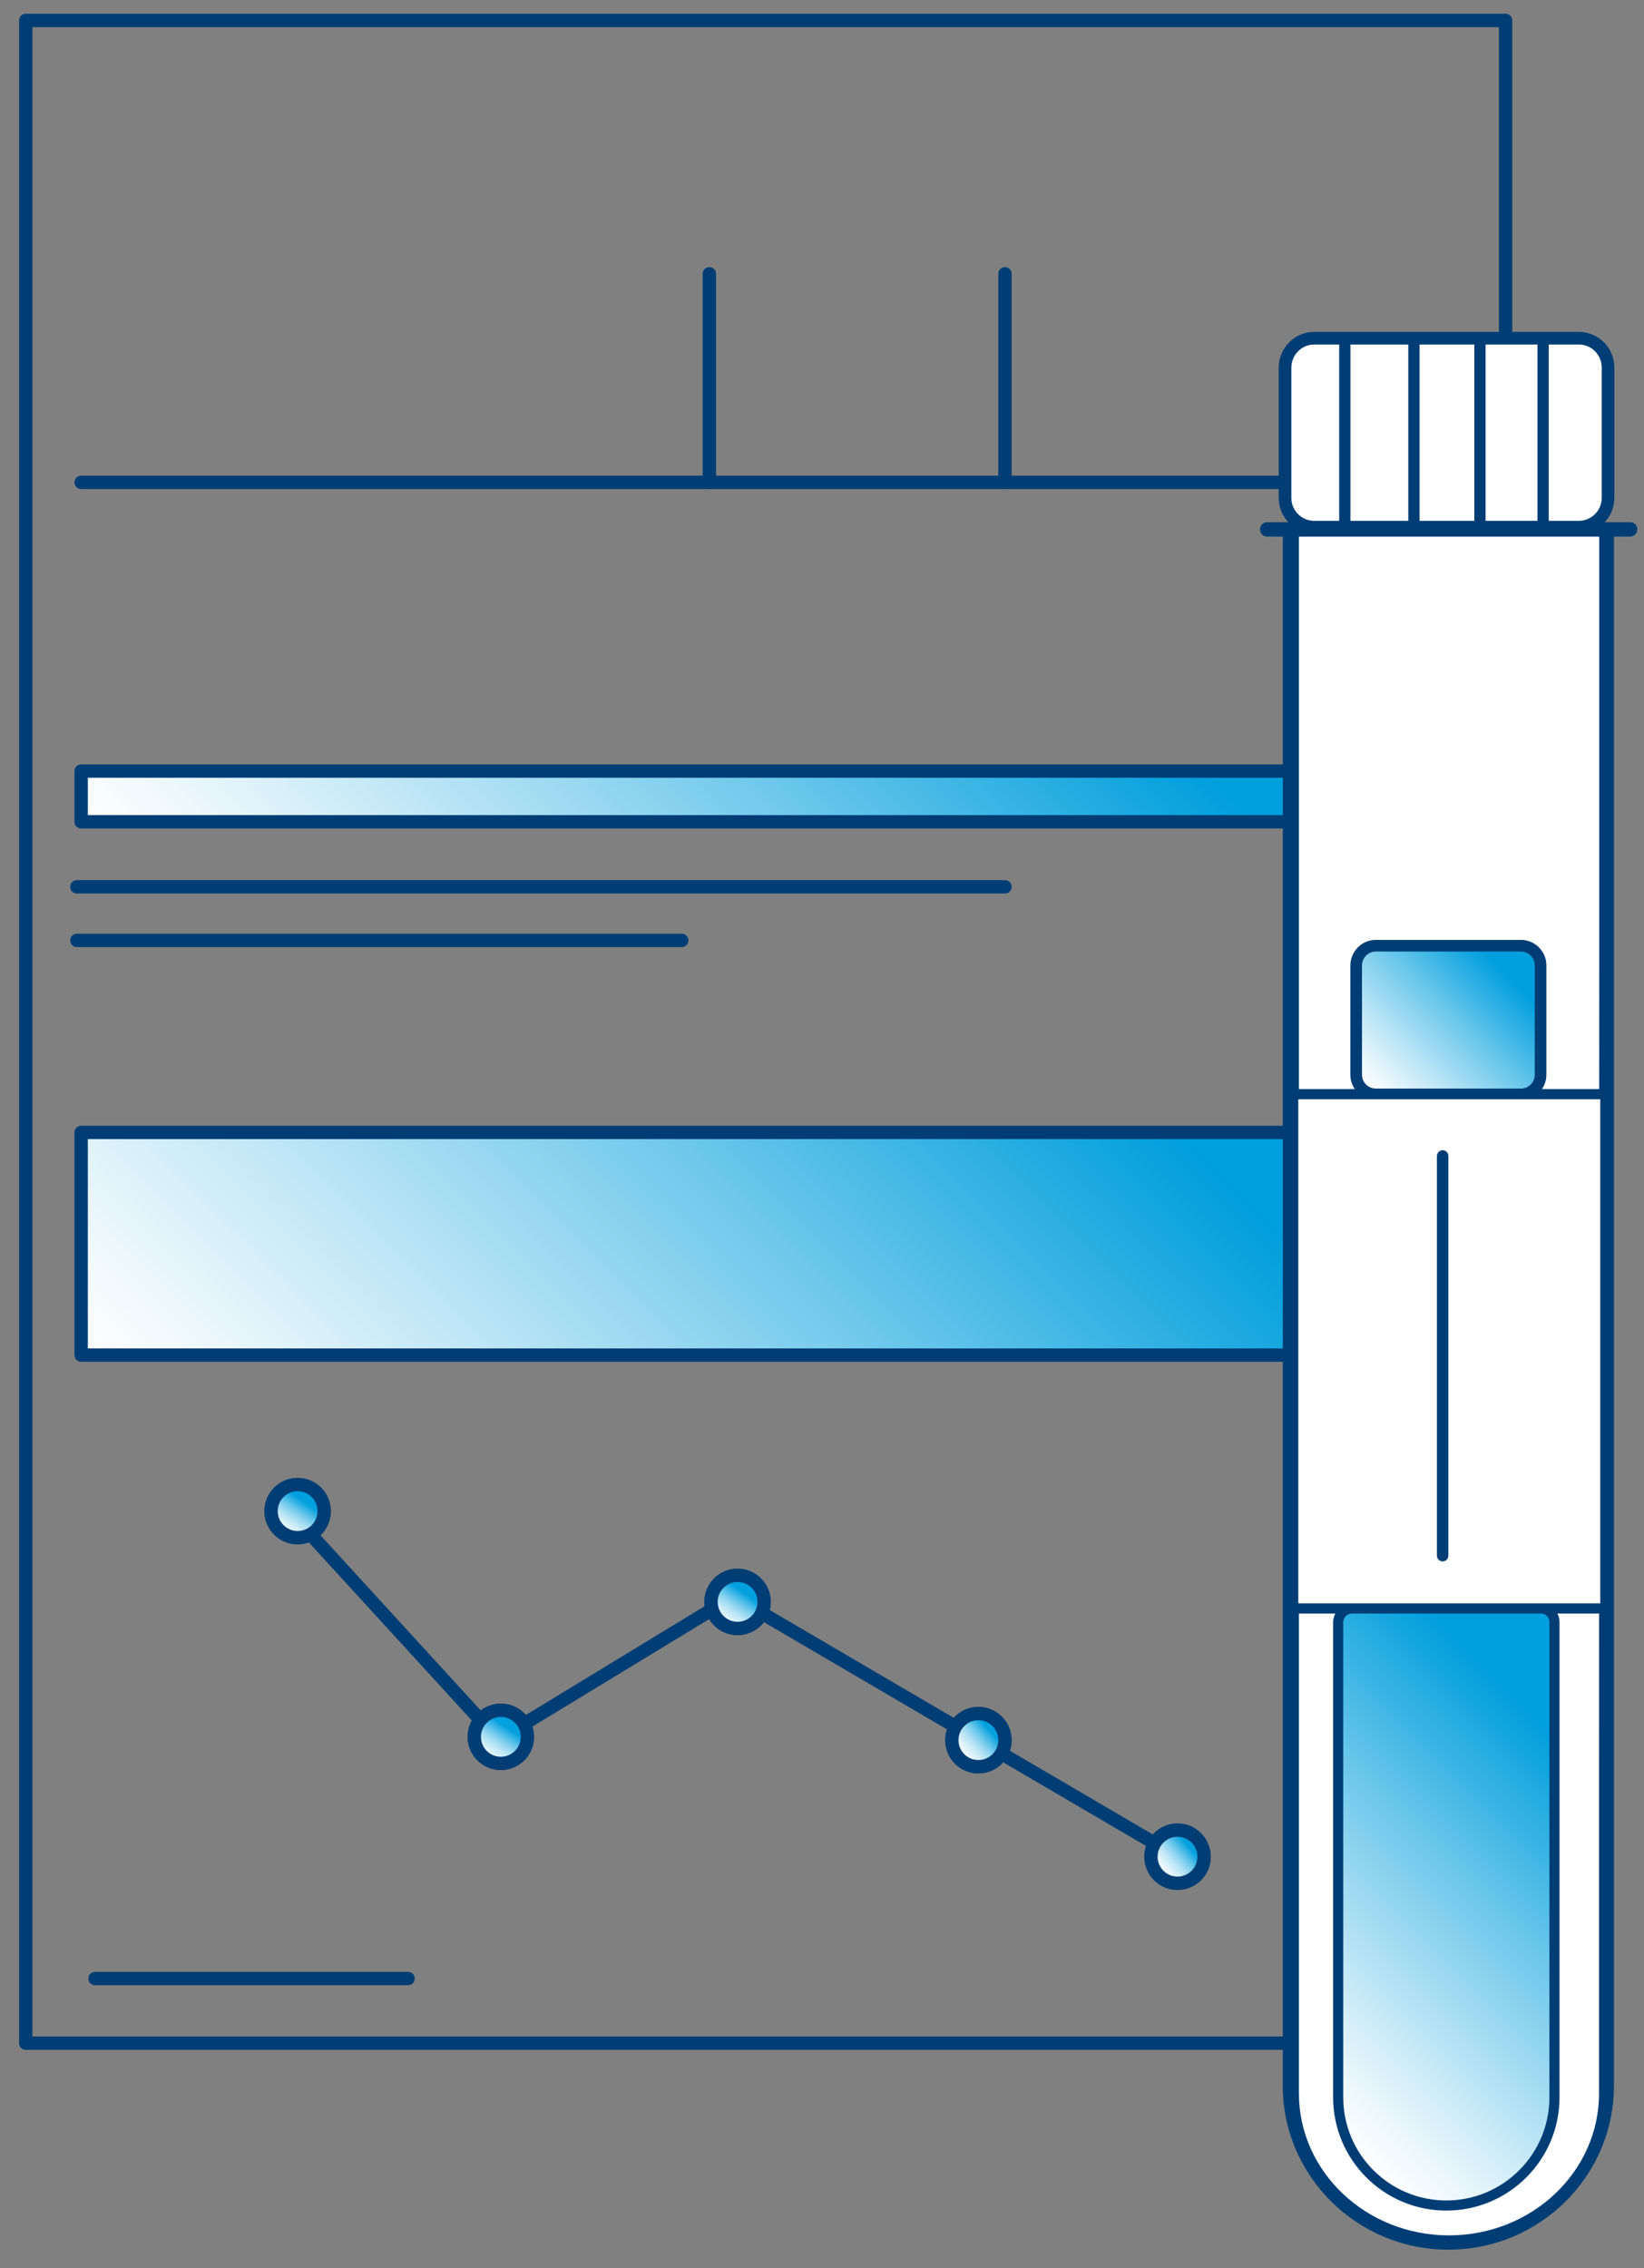
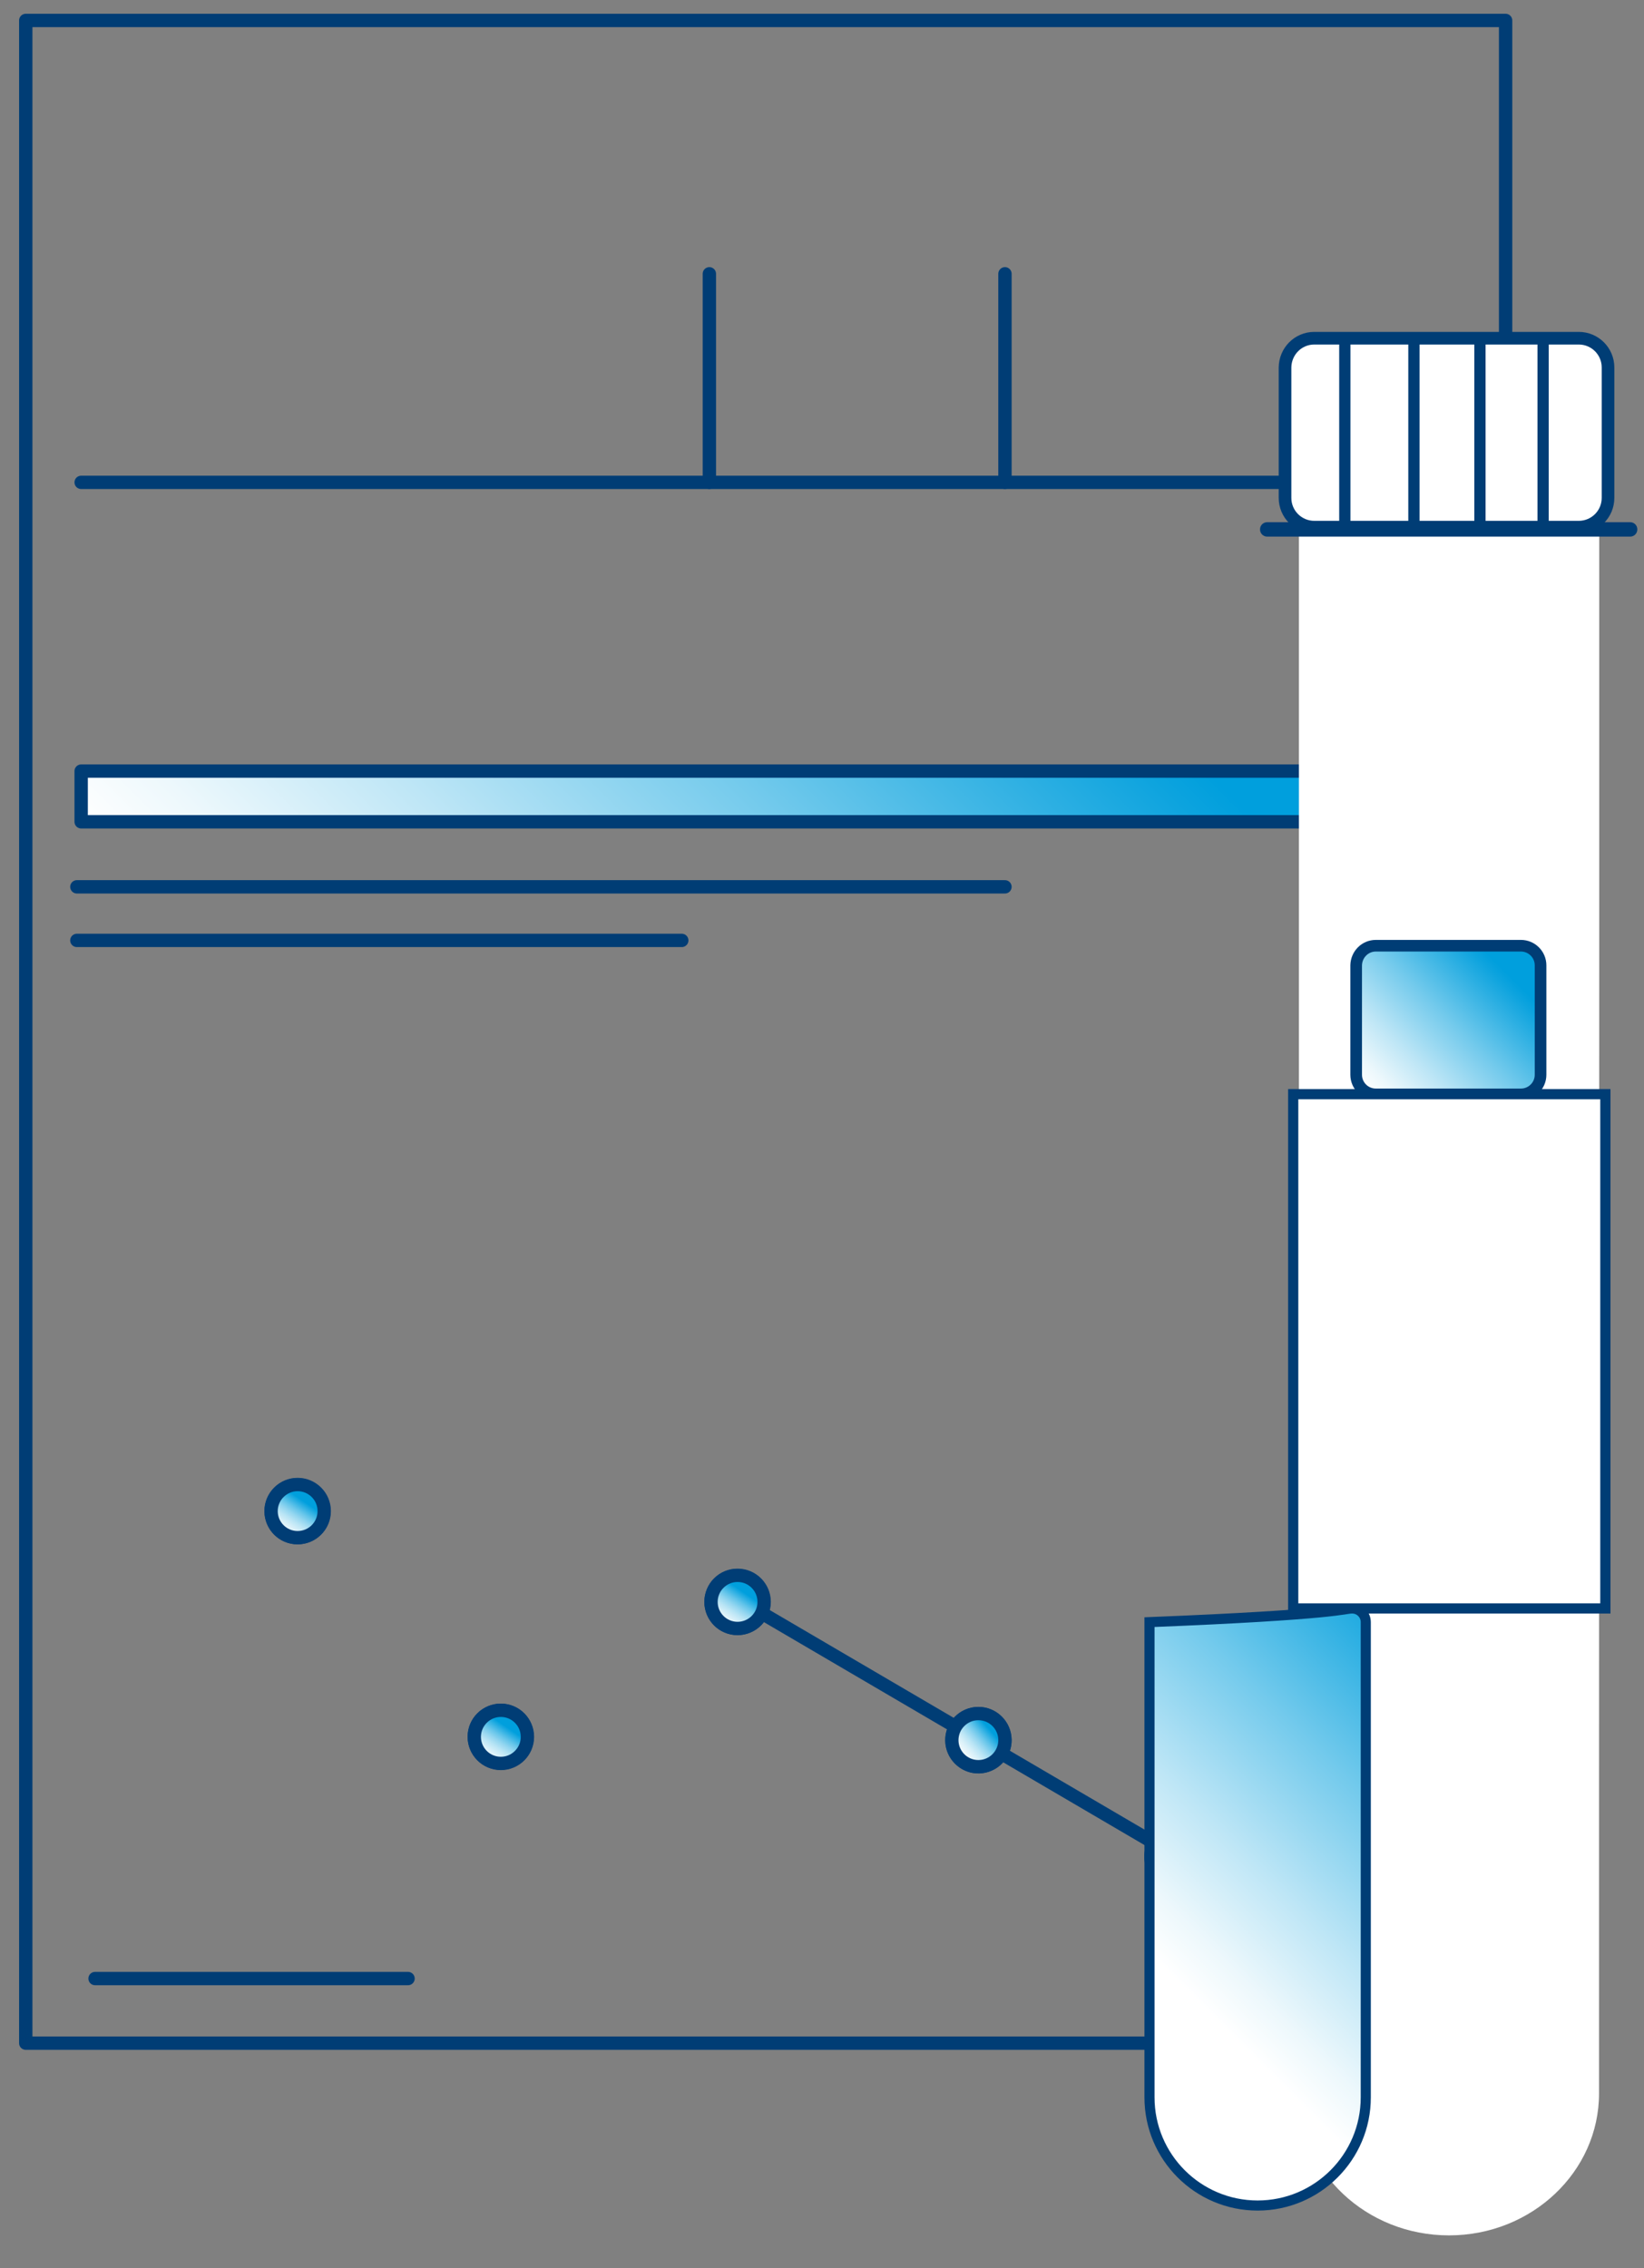
<svg xmlns="http://www.w3.org/2000/svg" version="1.1" id="Layer_1" x="0px" y="0px" viewBox="0 0 804.2 1109.2" style="enable-background:new 0 0 804.2 1109.2;" xml:space="preserve">
  <rect x="0" y="0" width="804.2" height="1109.2" fill="#808080" stroke="none" />
  <style type="text/css"> .st0{fill:none;stroke:#003D75;stroke-width:6.53;stroke-linecap:round;stroke-linejoin:round;} .st1{fill:url(#SVGID_1_);stroke:#003D75;stroke-width:6.53;stroke-linecap:round;stroke-linejoin:round;} .st2{fill:url(#SVGID_00000139293081214620417330000015959853132664177812_);stroke:#003D75;stroke-width:6.53;stroke-linecap:round;stroke-linejoin:round;} .st3{fill:none;stroke:#003D75;stroke-width:6.53;stroke-miterlimit:10;} .st4{fill:url(#SVGID_00000178187008133380759320000013909350999438629555_);stroke:#003D75;stroke-width:6.53;stroke-miterlimit:10;} .st5{fill:url(#SVGID_00000078765961065207003810000017615355051746198203_);stroke:#003D75;stroke-width:6.53;stroke-miterlimit:10;} .st6{fill:url(#SVGID_00000013154286106891412510000018163649097420869763_);stroke:#003D75;stroke-width:6.53;stroke-miterlimit:10;} .st7{fill:url(#SVGID_00000174590133959031212770000010112778588820532154_);stroke:#003D75;stroke-width:6.53;stroke-miterlimit:10;} .st8{fill:url(#SVGID_00000108276076949713018300000014304447170894080129_);stroke:#003D75;stroke-width:6.53;stroke-miterlimit:10;} .st9{fill:url(#SVGID_00000175308009090836476820000009156841966160811427_);stroke:#003D75;stroke-width:6.53;stroke-miterlimit:10;} .st10{fill:url(#SVGID_00000093142198071587450770000002942893329616436637_);stroke:#003D75;stroke-width:6.53;stroke-miterlimit:10;} .st11{fill:url(#SVGID_00000147929504256821790390000011149200785862150538_);stroke:#003D75;stroke-width:6.53;stroke-miterlimit:10;} .st12{fill:url(#SVGID_00000179605053208083031370000005554998528804773034_);stroke:#003D75;stroke-width:6.53;stroke-miterlimit:10;} .st13{fill:url(#SVGID_00000008114444584977040270000000998577525417904274_);stroke:#003D75;stroke-width:6.53;stroke-miterlimit:10;} .st14{fill:#003D75;} .st15{fill:#FFFFFF;} .st16{fill:url(#SVGID_00000183245372973184494070000015640179648291871400_);stroke:#003D75;stroke-width:5.69;stroke-miterlimit:10;} .st17{fill:#FFFFFF;stroke:#003D75;stroke-width:6.18;stroke-miterlimit:10;} .st18{fill:url(#SVGID_00000183931800617404061960000015359627729933363868_);stroke:#003D75;stroke-width:4.94;stroke-miterlimit:10;} .st19{fill:#FFFFFF;stroke:#003D75;stroke-width:4.99;stroke-miterlimit:10;} .st20{fill:#003D75;stroke:#003D75;stroke-width:2.47;stroke-miterlimit:10;} </style>
  <g>
    <rect x="12.6" y="10" class="st0" width="723.9" height="989.2" />
    <linearGradient id="SVGID_1_" gradientUnits="userSpaceOnUse" x1="562.018" y1="694.003" x2="177.493" y2="309.478" gradientTransform="matrix(1 0 0 -1 0 1110)">
      <stop offset="0.16" style="stop-color:#009FDD" />
      <stop offset="0.2" style="stop-color:#0CA3DE" />
      <stop offset="0.5" style="stop-color:#73CAEC" />
      <stop offset="0.74" style="stop-color:#BEE6F6" />
      <stop offset="0.91" style="stop-color:#EDF8FC" />
      <stop offset="1" style="stop-color:#FFFFFF" />
    </linearGradient>
-     <rect x="39.7" y="553.8" class="st1" width="660.1" height="108.9" />
    <line class="st0" x1="39.7" y1="235.9" x2="699.8" y2="235.9" />
    <line class="st0" x1="37.6" y1="433.7" x2="491.6" y2="433.7" />
    <line class="st0" x1="491.6" y1="133.9" x2="491.6" y2="235.9" />
    <line class="st0" x1="347" y1="133.9" x2="347" y2="235.9" />
    <linearGradient id="SVGID_00000029036648630766654190000000127838222103206792_" gradientUnits="userSpaceOnUse" x1="540.977" y1="891.777" x2="198.533" y2="549.343" gradientTransform="matrix(1 0 0 -1 0 1110)">
      <stop offset="0.16" style="stop-color:#009FDD" />
      <stop offset="0.2" style="stop-color:#0CA3DE" />
      <stop offset="0.5" style="stop-color:#73CAEC" />
      <stop offset="0.74" style="stop-color:#BEE6F6" />
      <stop offset="0.91" style="stop-color:#EDF8FC" />
      <stop offset="1" style="stop-color:#FFFFFF" />
    </linearGradient>
    <rect x="39.7" y="377.1" style="fill:url(#SVGID_00000029036648630766654190000000127838222103206792_);stroke:#003D75;stroke-width:6.53;stroke-linecap:round;stroke-linejoin:round;" width="660.1" height="24.8" />
    <g>
      <line class="st3" x1="367.7" y1="786" x2="576" y2="908" />
      <g>
        <linearGradient id="SVGID_00000165930031768742879100000005493953038425791108_" gradientUnits="userSpaceOnUse" x1="10824.169" y1="6262.978" x2="10850.085" y2="6262.978" gradientTransform="matrix(-0.755 0.656 0.656 0.755 4552.743 -10984.094)">
          <stop offset="0.16" style="stop-color:#009FDD" />
          <stop offset="0.25" style="stop-color:#2EB0E3" />
          <stop offset="0.36" style="stop-color:#65C5EA" />
          <stop offset="0.47" style="stop-color:#94D6F0" />
          <stop offset="0.58" style="stop-color:#BAE5F5" />
          <stop offset="0.69" style="stop-color:#D8F0F9" />
          <stop offset="0.8" style="stop-color:#EDF8FC" />
          <stop offset="0.9" style="stop-color:#FAFDFE" />
          <stop offset="1" style="stop-color:#FFFFFF" />
        </linearGradient>
        <path style="fill:url(#SVGID_00000165930031768742879100000005493953038425791108_);stroke:#003D75;stroke-width:6.53;stroke-miterlimit:10;" d=" M467.7,844.1c-3.8,6-2,14,4,17.9s14,2,17.9-4c3.8-6,2-14-4-17.9S471.5,838,467.7,844.1" />
        <linearGradient id="SVGID_00000168088273668351681030000002663083084405158821_" gradientUnits="userSpaceOnUse" x1="10824.177" y1="6262.978" x2="10850.077" y2="6262.978" gradientTransform="matrix(-0.755 0.656 0.656 0.755 4552.743 -10984.094)">
          <stop offset="0.16" style="stop-color:#009FDD" />
          <stop offset="0.25" style="stop-color:#2EB0E3" />
          <stop offset="0.36" style="stop-color:#65C5EA" />
          <stop offset="0.47" style="stop-color:#94D6F0" />
          <stop offset="0.58" style="stop-color:#BAE5F5" />
          <stop offset="0.69" style="stop-color:#D8F0F9" />
          <stop offset="0.8" style="stop-color:#EDF8FC" />
          <stop offset="0.9" style="stop-color:#FAFDFE" />
          <stop offset="1" style="stop-color:#FFFFFF" />
        </linearGradient>
        <circle style="fill:url(#SVGID_00000168088273668351681030000002663083084405158821_);stroke:#003D75;stroke-width:6.53;stroke-miterlimit:10;" cx="478.6" cy="851" r="13" />
      </g>
      <g>
-         <line class="st3" x1="144.8" y1="742.6" x2="236.6" y2="842.9" />
-         <line class="st3" x1="241.8" y1="851.9" x2="357.9" y2="781.3" />
        <g>
          <linearGradient id="SVGID_00000128477334251092399430000004317904086419959970_" gradientUnits="userSpaceOnUse" x1="9816.16" y1="4909.364" x2="9842.071" y2="4909.364" gradientTransform="matrix(-0.561 0.828 0.828 0.561 1690.296 -10042.091)">
            <stop offset="0.16" style="stop-color:#009FDD" />
            <stop offset="0.25" style="stop-color:#2EB0E3" />
            <stop offset="0.36" style="stop-color:#65C5EA" />
            <stop offset="0.47" style="stop-color:#94D6F0" />
            <stop offset="0.58" style="stop-color:#BAE5F5" />
            <stop offset="0.69" style="stop-color:#D8F0F9" />
            <stop offset="0.8" style="stop-color:#EDF8FC" />
            <stop offset="0.9" style="stop-color:#FAFDFE" />
            <stop offset="1" style="stop-color:#FFFFFF" />
          </linearGradient>
          <path style="fill:url(#SVGID_00000128477334251092399430000004317904086419959970_);stroke:#003D75;stroke-width:6.53;stroke-miterlimit:10;" d=" M232.6,845.5c-2.1,6.8,1.7,14.1,8.5,16.2c6.8,2.1,14.1-1.7,16.2-8.5c2.1-6.8-1.7-14.1-8.5-16.2 C242,834.9,234.7,838.7,232.6,845.5" />
          <linearGradient id="SVGID_00000152251541426803102870000016369962784124811942_" gradientUnits="userSpaceOnUse" x1="9816.164" y1="4909.364" x2="9842.066" y2="4909.364" gradientTransform="matrix(-0.561 0.828 0.828 0.561 1690.296 -10042.091)">
            <stop offset="0.16" style="stop-color:#009FDD" />
            <stop offset="0.25" style="stop-color:#2EB0E3" />
            <stop offset="0.36" style="stop-color:#65C5EA" />
            <stop offset="0.47" style="stop-color:#94D6F0" />
            <stop offset="0.58" style="stop-color:#BAE5F5" />
            <stop offset="0.69" style="stop-color:#D8F0F9" />
            <stop offset="0.8" style="stop-color:#EDF8FC" />
            <stop offset="0.9" style="stop-color:#FAFDFE" />
            <stop offset="1" style="stop-color:#FFFFFF" />
          </linearGradient>
          <circle style="fill:url(#SVGID_00000152251541426803102870000016369962784124811942_);stroke:#003D75;stroke-width:6.53;stroke-miterlimit:10;" cx="245" cy="849.4" r="13" />
        </g>
        <g>
          <linearGradient id="SVGID_00000006685682273097821500000009642751981225181843_" gradientUnits="userSpaceOnUse" x1="9780.467" y1="4765.218" x2="9806.378" y2="4765.218" gradientTransform="matrix(-0.561 0.828 0.828 0.561 1690.296 -10042.091)">
            <stop offset="0.16" style="stop-color:#009FDD" />
            <stop offset="0.25" style="stop-color:#2EB0E3" />
            <stop offset="0.36" style="stop-color:#65C5EA" />
            <stop offset="0.47" style="stop-color:#94D6F0" />
            <stop offset="0.58" style="stop-color:#BAE5F5" />
            <stop offset="0.69" style="stop-color:#D8F0F9" />
            <stop offset="0.8" style="stop-color:#EDF8FC" />
            <stop offset="0.9" style="stop-color:#FAFDFE" />
            <stop offset="1" style="stop-color:#FFFFFF" />
          </linearGradient>
          <path style="fill:url(#SVGID_00000006685682273097821500000009642751981225181843_);stroke:#003D75;stroke-width:6.53;stroke-miterlimit:10;" d=" M133.2,735.2c-2.1,6.8,1.7,14.1,8.5,16.2c6.8,2.1,14.1-1.7,16.2-8.5s-1.7-14.1-8.5-16.2C142.6,724.5,135.4,728.3,133.2,735.2" />
          <linearGradient id="SVGID_00000142864076236355563740000004913609248193076631_" gradientUnits="userSpaceOnUse" x1="9780.471" y1="4765.218" x2="9806.373" y2="4765.218" gradientTransform="matrix(-0.561 0.828 0.828 0.561 1690.296 -10042.091)">
            <stop offset="0.16" style="stop-color:#009FDD" />
            <stop offset="0.25" style="stop-color:#2EB0E3" />
            <stop offset="0.36" style="stop-color:#65C5EA" />
            <stop offset="0.47" style="stop-color:#94D6F0" />
            <stop offset="0.58" style="stop-color:#BAE5F5" />
            <stop offset="0.69" style="stop-color:#D8F0F9" />
            <stop offset="0.8" style="stop-color:#EDF8FC" />
            <stop offset="0.9" style="stop-color:#FAFDFE" />
            <stop offset="1" style="stop-color:#FFFFFF" />
          </linearGradient>
          <circle style="fill:url(#SVGID_00000142864076236355563740000004913609248193076631_);stroke:#003D75;stroke-width:6.53;stroke-miterlimit:10;" cx="145.6" cy="739" r="13" />
        </g>
        <g>
          <linearGradient id="SVGID_00000114792068619303246000000009179890858193439142_" gradientUnits="userSpaceOnUse" x1="9696.619" y1="4968.273" x2="9722.53" y2="4968.273" gradientTransform="matrix(-0.561 0.828 0.828 0.561 1690.296 -10042.091)">
            <stop offset="0.16" style="stop-color:#009FDD" />
            <stop offset="0.25" style="stop-color:#2EB0E3" />
            <stop offset="0.36" style="stop-color:#65C5EA" />
            <stop offset="0.47" style="stop-color:#94D6F0" />
            <stop offset="0.58" style="stop-color:#BAE5F5" />
            <stop offset="0.69" style="stop-color:#D8F0F9" />
            <stop offset="0.8" style="stop-color:#EDF8FC" />
            <stop offset="0.9" style="stop-color:#FAFDFE" />
            <stop offset="1" style="stop-color:#FFFFFF" />
          </linearGradient>
          <path style="fill:url(#SVGID_00000114792068619303246000000009179890858193439142_);stroke:#003D75;stroke-width:6.53;stroke-miterlimit:10;" d=" M348.4,779.6c-2.1,6.8,1.7,14.1,8.5,16.2c6.8,2.1,14.1-1.7,16.2-8.5s-1.7-14.1-8.5-16.2C357.8,768.9,350.5,772.7,348.4,779.6" />
          <linearGradient id="SVGID_00000049904279986651252690000010785022478361992113_" gradientUnits="userSpaceOnUse" x1="9696.623" y1="4968.273" x2="9722.526" y2="4968.273" gradientTransform="matrix(-0.561 0.828 0.828 0.561 1690.296 -10042.091)">
            <stop offset="0.16" style="stop-color:#009FDD" />
            <stop offset="0.25" style="stop-color:#2EB0E3" />
            <stop offset="0.36" style="stop-color:#65C5EA" />
            <stop offset="0.47" style="stop-color:#94D6F0" />
            <stop offset="0.58" style="stop-color:#BAE5F5" />
            <stop offset="0.69" style="stop-color:#D8F0F9" />
            <stop offset="0.8" style="stop-color:#EDF8FC" />
            <stop offset="0.9" style="stop-color:#FAFDFE" />
            <stop offset="1" style="stop-color:#FFFFFF" />
          </linearGradient>
          <circle style="fill:url(#SVGID_00000049904279986651252690000010785022478361992113_);stroke:#003D75;stroke-width:6.53;stroke-miterlimit:10;" cx="360.8" cy="783.4" r="13" />
        </g>
      </g>
      <g>
        <linearGradient id="SVGID_00000087379125929388465580000010374191044811091107_" gradientUnits="userSpaceOnUse" x1="10787.982" y1="6369.889" x2="10813.898" y2="6369.889" gradientTransform="matrix(-0.755 0.656 0.656 0.755 4552.743 -10984.094)">
          <stop offset="0.16" style="stop-color:#009FDD" />
          <stop offset="0.25" style="stop-color:#2EB0E3" />
          <stop offset="0.36" style="stop-color:#65C5EA" />
          <stop offset="0.47" style="stop-color:#94D6F0" />
          <stop offset="0.58" style="stop-color:#BAE5F5" />
          <stop offset="0.69" style="stop-color:#D8F0F9" />
          <stop offset="0.8" style="stop-color:#EDF8FC" />
          <stop offset="0.9" style="stop-color:#FAFDFE" />
          <stop offset="1" style="stop-color:#FFFFFF" />
        </linearGradient>
        <path style="fill:url(#SVGID_00000087379125929388465580000010374191044811091107_);stroke:#003D75;stroke-width:6.53;stroke-miterlimit:10;" d=" M565.1,901.1c-3.8,6-2,14,4,17.9c6,3.8,14,2,17.9-4c3.8-6,2-14-4-17.9C576.9,893.2,568.9,895,565.1,901.1" />
        <linearGradient id="SVGID_00000089534716834467449520000008332652879286177676_" gradientUnits="userSpaceOnUse" x1="10787.962" y1="6369.889" x2="10813.863" y2="6369.889" gradientTransform="matrix(-0.755 0.656 0.656 0.755 4552.743 -10984.094)">
          <stop offset="0.16" style="stop-color:#009FDD" />
          <stop offset="0.25" style="stop-color:#2EB0E3" />
          <stop offset="0.36" style="stop-color:#65C5EA" />
          <stop offset="0.47" style="stop-color:#94D6F0" />
          <stop offset="0.58" style="stop-color:#BAE5F5" />
          <stop offset="0.69" style="stop-color:#D8F0F9" />
          <stop offset="0.8" style="stop-color:#EDF8FC" />
          <stop offset="0.9" style="stop-color:#FAFDFE" />
          <stop offset="1" style="stop-color:#FFFFFF" />
        </linearGradient>
        <circle style="fill:url(#SVGID_00000089534716834467449520000008332652879286177676_);stroke:#003D75;stroke-width:6.53;stroke-miterlimit:10;" cx="576" cy="908" r="13" />
      </g>
    </g>
    <line class="st0" x1="46.5" y1="967.6" x2="199.6" y2="967.6" />
    <line class="st0" x1="37.6" y1="459.9" x2="333.5" y2="459.9" />
  </g>
  <g>
-     <path class="st14" d="M627.5,261.2V1020c0,44.2,36.3,80.2,81,80.2s81-36,81-80.2V261.2" />
    <path class="st15" d="M782.2,878.8v145c0,38.3-32.9,69.4-73.4,69.4s-73.4-31.1-73.4-69.4V261.1h146.9v214.1" />
    <linearGradient id="SVGID_00000022547766822615840000000013774409848228835987_" gradientUnits="userSpaceOnUse" x1="746.36" y1="649.08" x2="670.63" y2="573.35" gradientTransform="matrix(1 0 0 -1 0 1110)">
      <stop offset="0.16" style="stop-color:#009FDD" />
      <stop offset="0.2" style="stop-color:#0CA3DE" />
      <stop offset="0.5" style="stop-color:#73CAEC" />
      <stop offset="0.74" style="stop-color:#BEE6F6" />
      <stop offset="0.91" style="stop-color:#EDF8FC" />
      <stop offset="1" style="stop-color:#FFFFFF" />
    </linearGradient>
    <path style="fill:url(#SVGID_00000022547766822615840000000013774409848228835987_);stroke:#003D75;stroke-width:5.69;stroke-miterlimit:10;" d=" M673,462.5h71c5.3,0,9.6,4.3,9.6,9.6v53.5c0,5.3-4.3,9.6-9.6,9.6h-71c-5.3,0-9.6-4.3-9.6-9.6v-53.5 C663.5,466.8,667.7,462.5,673,462.5z" />
    <path class="st17" d="M642.9,165.4h129.4c7.9,0,14.3,6.4,14.3,14.3v63.8c0,7.9-6.4,14.3-14.3,14.3H642.9c-7.9,0-14.3-6.4-14.3-14.3 v-63.8C628.7,171.8,635,165.4,642.9,165.4z" />
    <rect x="655.1" y="163.7" class="st14" width="5.5" height="94.1" />
    <linearGradient id="SVGID_00000045611368601165969770000013187892913356802489_" gradientUnits="userSpaceOnUse" x1="798.268" y1="281.622" x2="616.852" y2="100.206" gradientTransform="matrix(1 0 0 -1 0 1110)">
      <stop offset="0.16" style="stop-color:#009FDD" />
      <stop offset="0.2" style="stop-color:#0CA3DE" />
      <stop offset="0.5" style="stop-color:#73CAEC" />
      <stop offset="0.74" style="stop-color:#BEE6F6" />
      <stop offset="0.91" style="stop-color:#EDF8FC" />
      <stop offset="1" style="stop-color:#FFFFFF" />
    </linearGradient>
-     <path style="fill:url(#SVGID_00000045611368601165969770000013187892913356802489_);stroke:#003D75;stroke-width:4.94;stroke-miterlimit:10;" d=" M661.4,786.6h92.3c3.7,0,6.7,3,6.7,6.7v232.4c0,29.2-23.7,52.9-52.9,52.9l0,0c-29.2,0-52.9-23.7-52.9-52.9V793.3 C654.7,789.6,657.7,786.6,661.4,786.6L661.4,786.6z" />
+     <path style="fill:url(#SVGID_00000045611368601165969770000013187892913356802489_);stroke:#003D75;stroke-width:4.94;stroke-miterlimit:10;" d=" M661.4,786.6c3.7,0,6.7,3,6.7,6.7v232.4c0,29.2-23.7,52.9-52.9,52.9l0,0c-29.2,0-52.9-23.7-52.9-52.9V793.3 C654.7,789.6,657.7,786.6,661.4,786.6L661.4,786.6z" />
    <rect x="688.9" y="164.6" class="st14" width="5.5" height="94.1" />
    <rect x="721.2" y="164.6" class="st14" width="5.5" height="94.1" />
    <rect x="752.1" y="165.4" class="st14" width="5.5" height="94.1" />
    <rect x="632.6" y="535.1" class="st19" width="152.7" height="251.5" />
-     <path class="st14" d="M705.7,562.5L705.7,562.5c1.5,0,2.8,1.2,2.8,2.8v195.5c0,1.5-1.2,2.8-2.8,2.8h0c-1.5,0-2.8-1.2-2.8-2.8V565.3 C703,563.7,704.2,562.5,705.7,562.5z" />
    <path class="st20" d="M619.9,256.6h177.5c1.3,0,2.3,1,2.3,2.3v0c0,1.3-1,2.3-2.3,2.3H619.9c-1.3,0-2.3-1-2.3-2.3v0 C617.6,257.6,618.6,256.6,619.9,256.6z" />
  </g>
</svg>